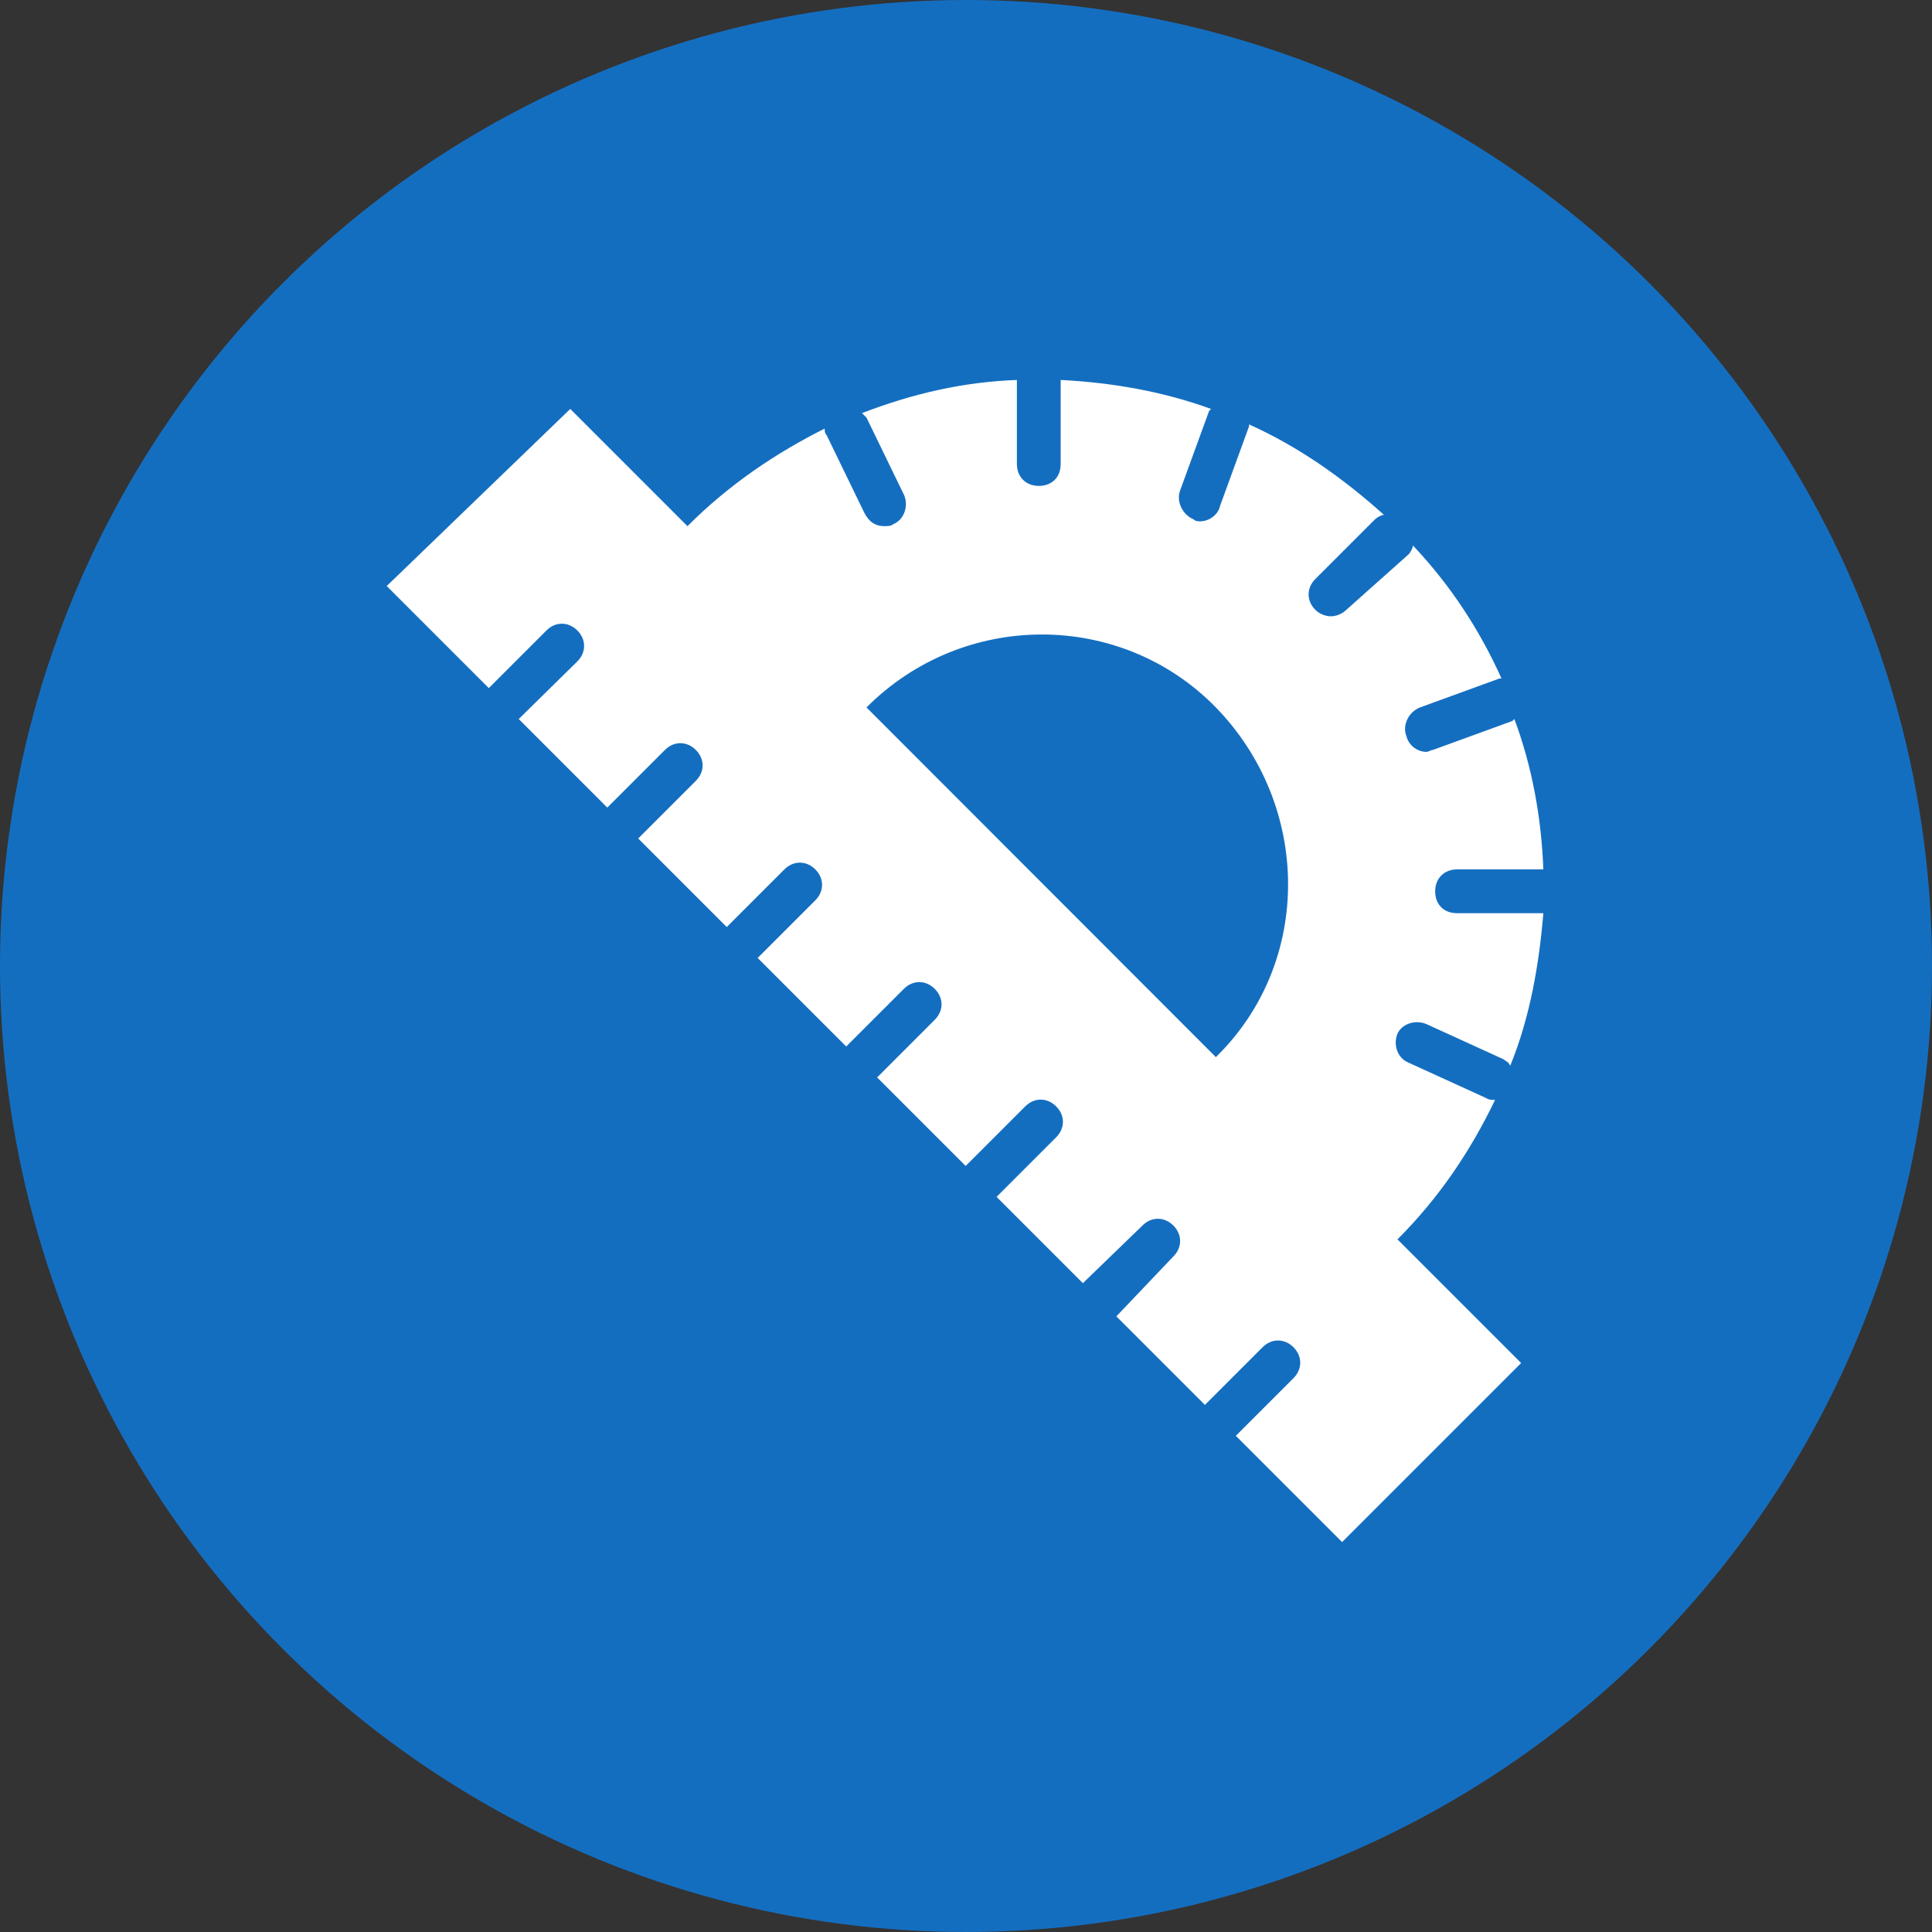
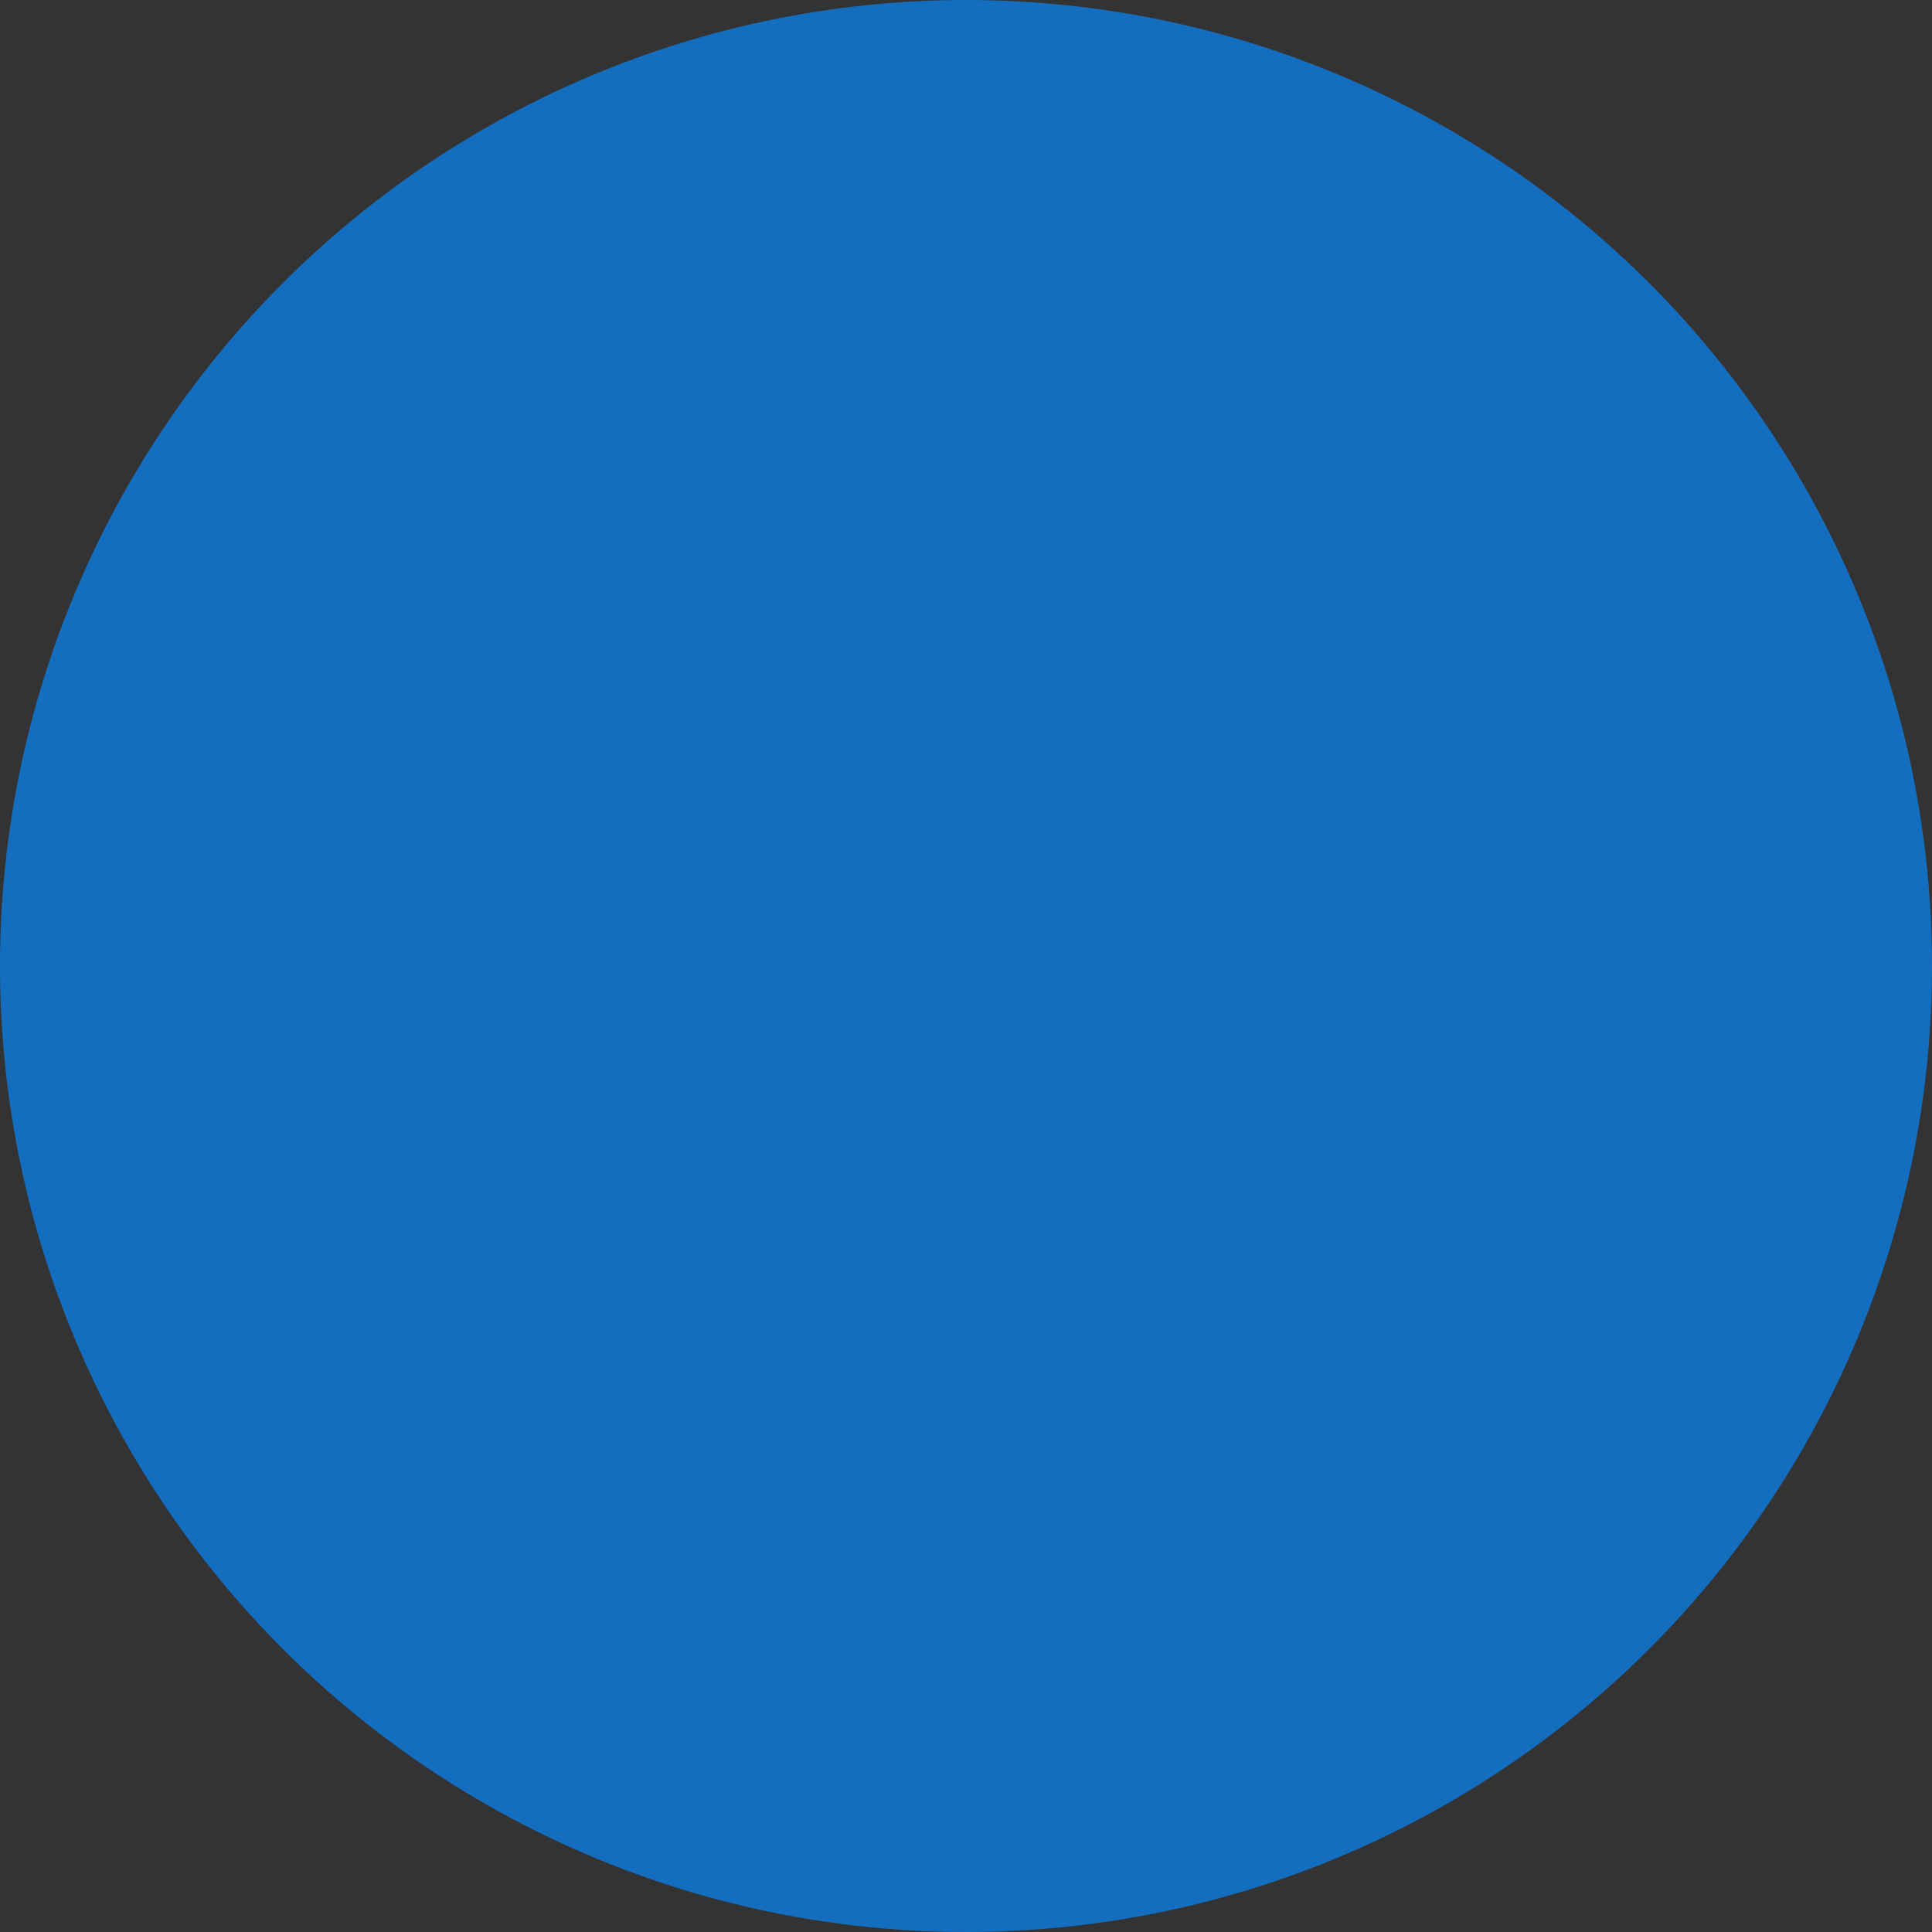
<svg xmlns="http://www.w3.org/2000/svg" version="1.1" id="Ebene_1" x="0px" y="0px" viewBox="0 0 600 600" style="enable-background:new 0 0 600 600;" xml:space="preserve">
  <rect x="0" y="0" width="600" height="600" fill="#333333" stroke="none" />
  <style type="text/css">
	.st0{fill:#146EC0;}
	.st1{fill:#FFFFFF;}
</style>
  <circle class="st0" cx="300" cy="300" r="300" />
-   <path class="st1" d="M442.9,318l24.1,11c0.6,0.6,1.4,0.6,2,2c6.2-15.1,9-31.7,10.3-47.4l0,0h-26.8c-4.2,0-6.8-2.8-6.8-6.8  s2.8-6.8,6.8-6.8h26.8l0,0c-0.6-15.8-3.4-31.7-9-46.7l-0.6,0.6l-24.7,9c-0.6,0-1.4,0.6-2,0.6c-2.8,0-5.5-2-6.2-4.8  c-1.4-3.4,0.6-7.6,4.2-9l24.7-9h0.6c-6.8-15.1-15.8-28.9-27.5-41.3c0,0.6-0.6,2-1.4,2.8l-19.3,17.2c-1.4,1.4-3.4,2-4.8,2  s-3.4-0.6-4.8-2c-2.8-2.8-2.8-6.8,0-9.6l18.5-18.5c0.6-0.6,2-1.4,2.8-1.4c-13-11.7-26.8-21.3-41.9-28.1c0,0,0,0,0,0.6l-9,24.7  c-0.6,2.8-3.4,4.8-6.2,4.8c-0.6,0-1.4,0-2-0.6c-3.4-1.4-5.5-5.5-4.2-9l9-24.7l0.6-0.6c-15.1-5.5-30.9-8.2-46.7-9l0,0v26.1  c0,4.2-2.8,6.8-6.8,6.8s-6.8-2.8-6.8-6.8V118l0,0c-16.5,0.6-32.3,4.2-48.1,10.3c0.6,0.6,0.6,0.6,1.4,1.4l11.7,24.1  c1.4,3.4,0,7.6-3.4,9c-0.6,0.6-2,0.6-2.8,0.6c-2.8,0-4.8-1.4-6.2-4.2l-11.7-24.1c-0.6-0.6-0.6-1.4-0.6-2  c-15.1,7.6-29.5,17.2-42.6,30.3l0,0L177.1,127l-57,55l31.7,31.7l17.9-17.9c2.8-2.8,6.8-2.8,9.6,0s2.8,6.8,0,9.6l-18.2,17.9  l27.5,27.5l17.9-17.9c2.8-2.8,6.8-2.8,9.6,0s2.8,6.8,0,9.6l-17.9,17.9l27.5,27.5l17.9-17.9c2.8-2.8,6.8-2.8,9.6,0s2.8,6.8,0,9.6  l-17.9,17.9l27.5,27.5l17.9-17.9c2.8-2.8,6.8-2.8,9.6,0s2.8,6.8,0,9.6l-17.9,17.9l27.5,27.5l18.5-18.5c2.8-2.8,6.8-2.8,9.6,0  s2.8,6.8,0,9.6l-18.5,18.5l26.8,26.8l18.5-17.9c2.8-2.8,6.8-2.8,9.6,0s2.8,6.8,0,9.6l-17.7,18.6l27.5,27.5l17.9-17.9  c2.8-2.8,6.8-2.8,9.6,0c2.8,2.8,2.8,6.8,0,9.6l-17.9,17.9l33,33l55.6-55.6l-37.8-37.8l-0.6-0.6c13-13,22.7-27.5,30.3-43.3l0,0  c-0.6,0-2,0-2.8-0.6l-24.1-11c-3.4-1.4-4.8-5.5-3.4-9C435.4,318,439.4,316.6,442.9,318z M377.6,219.7c29.5,30.3,30.3,79,0,108.6  L269.1,219.7C299.2,189.5,348.1,189.5,377.6,219.7z" />
</svg>